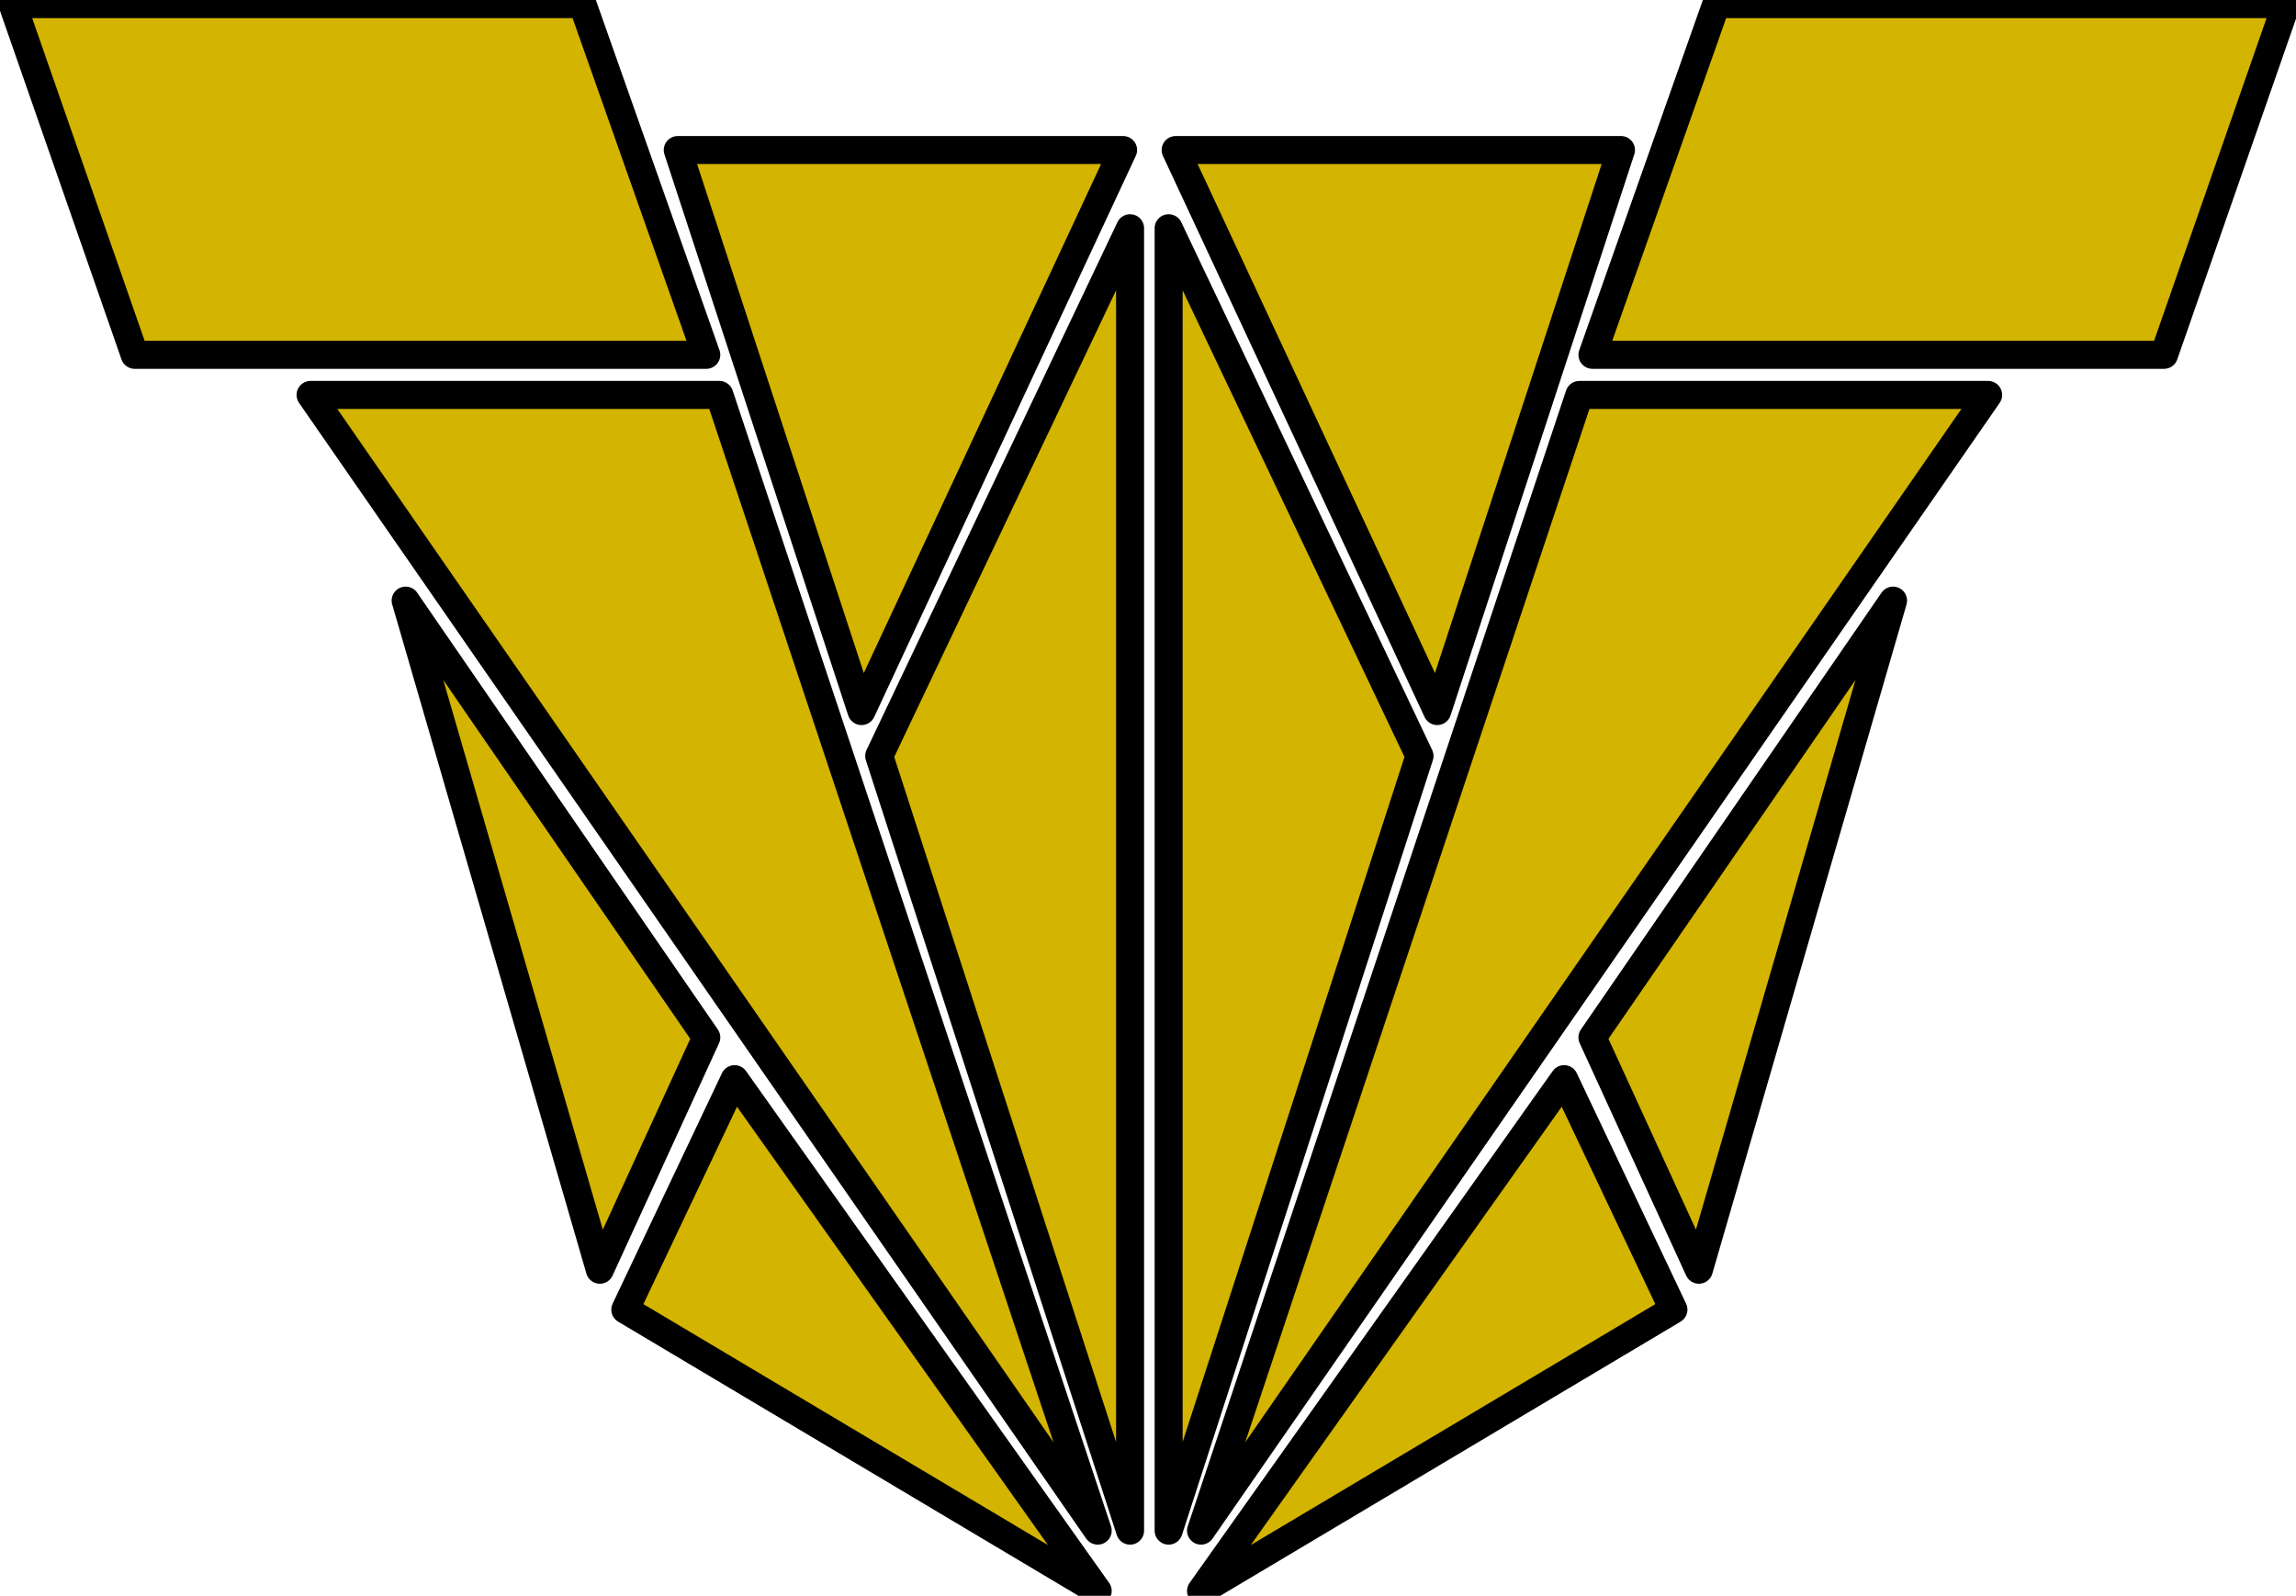
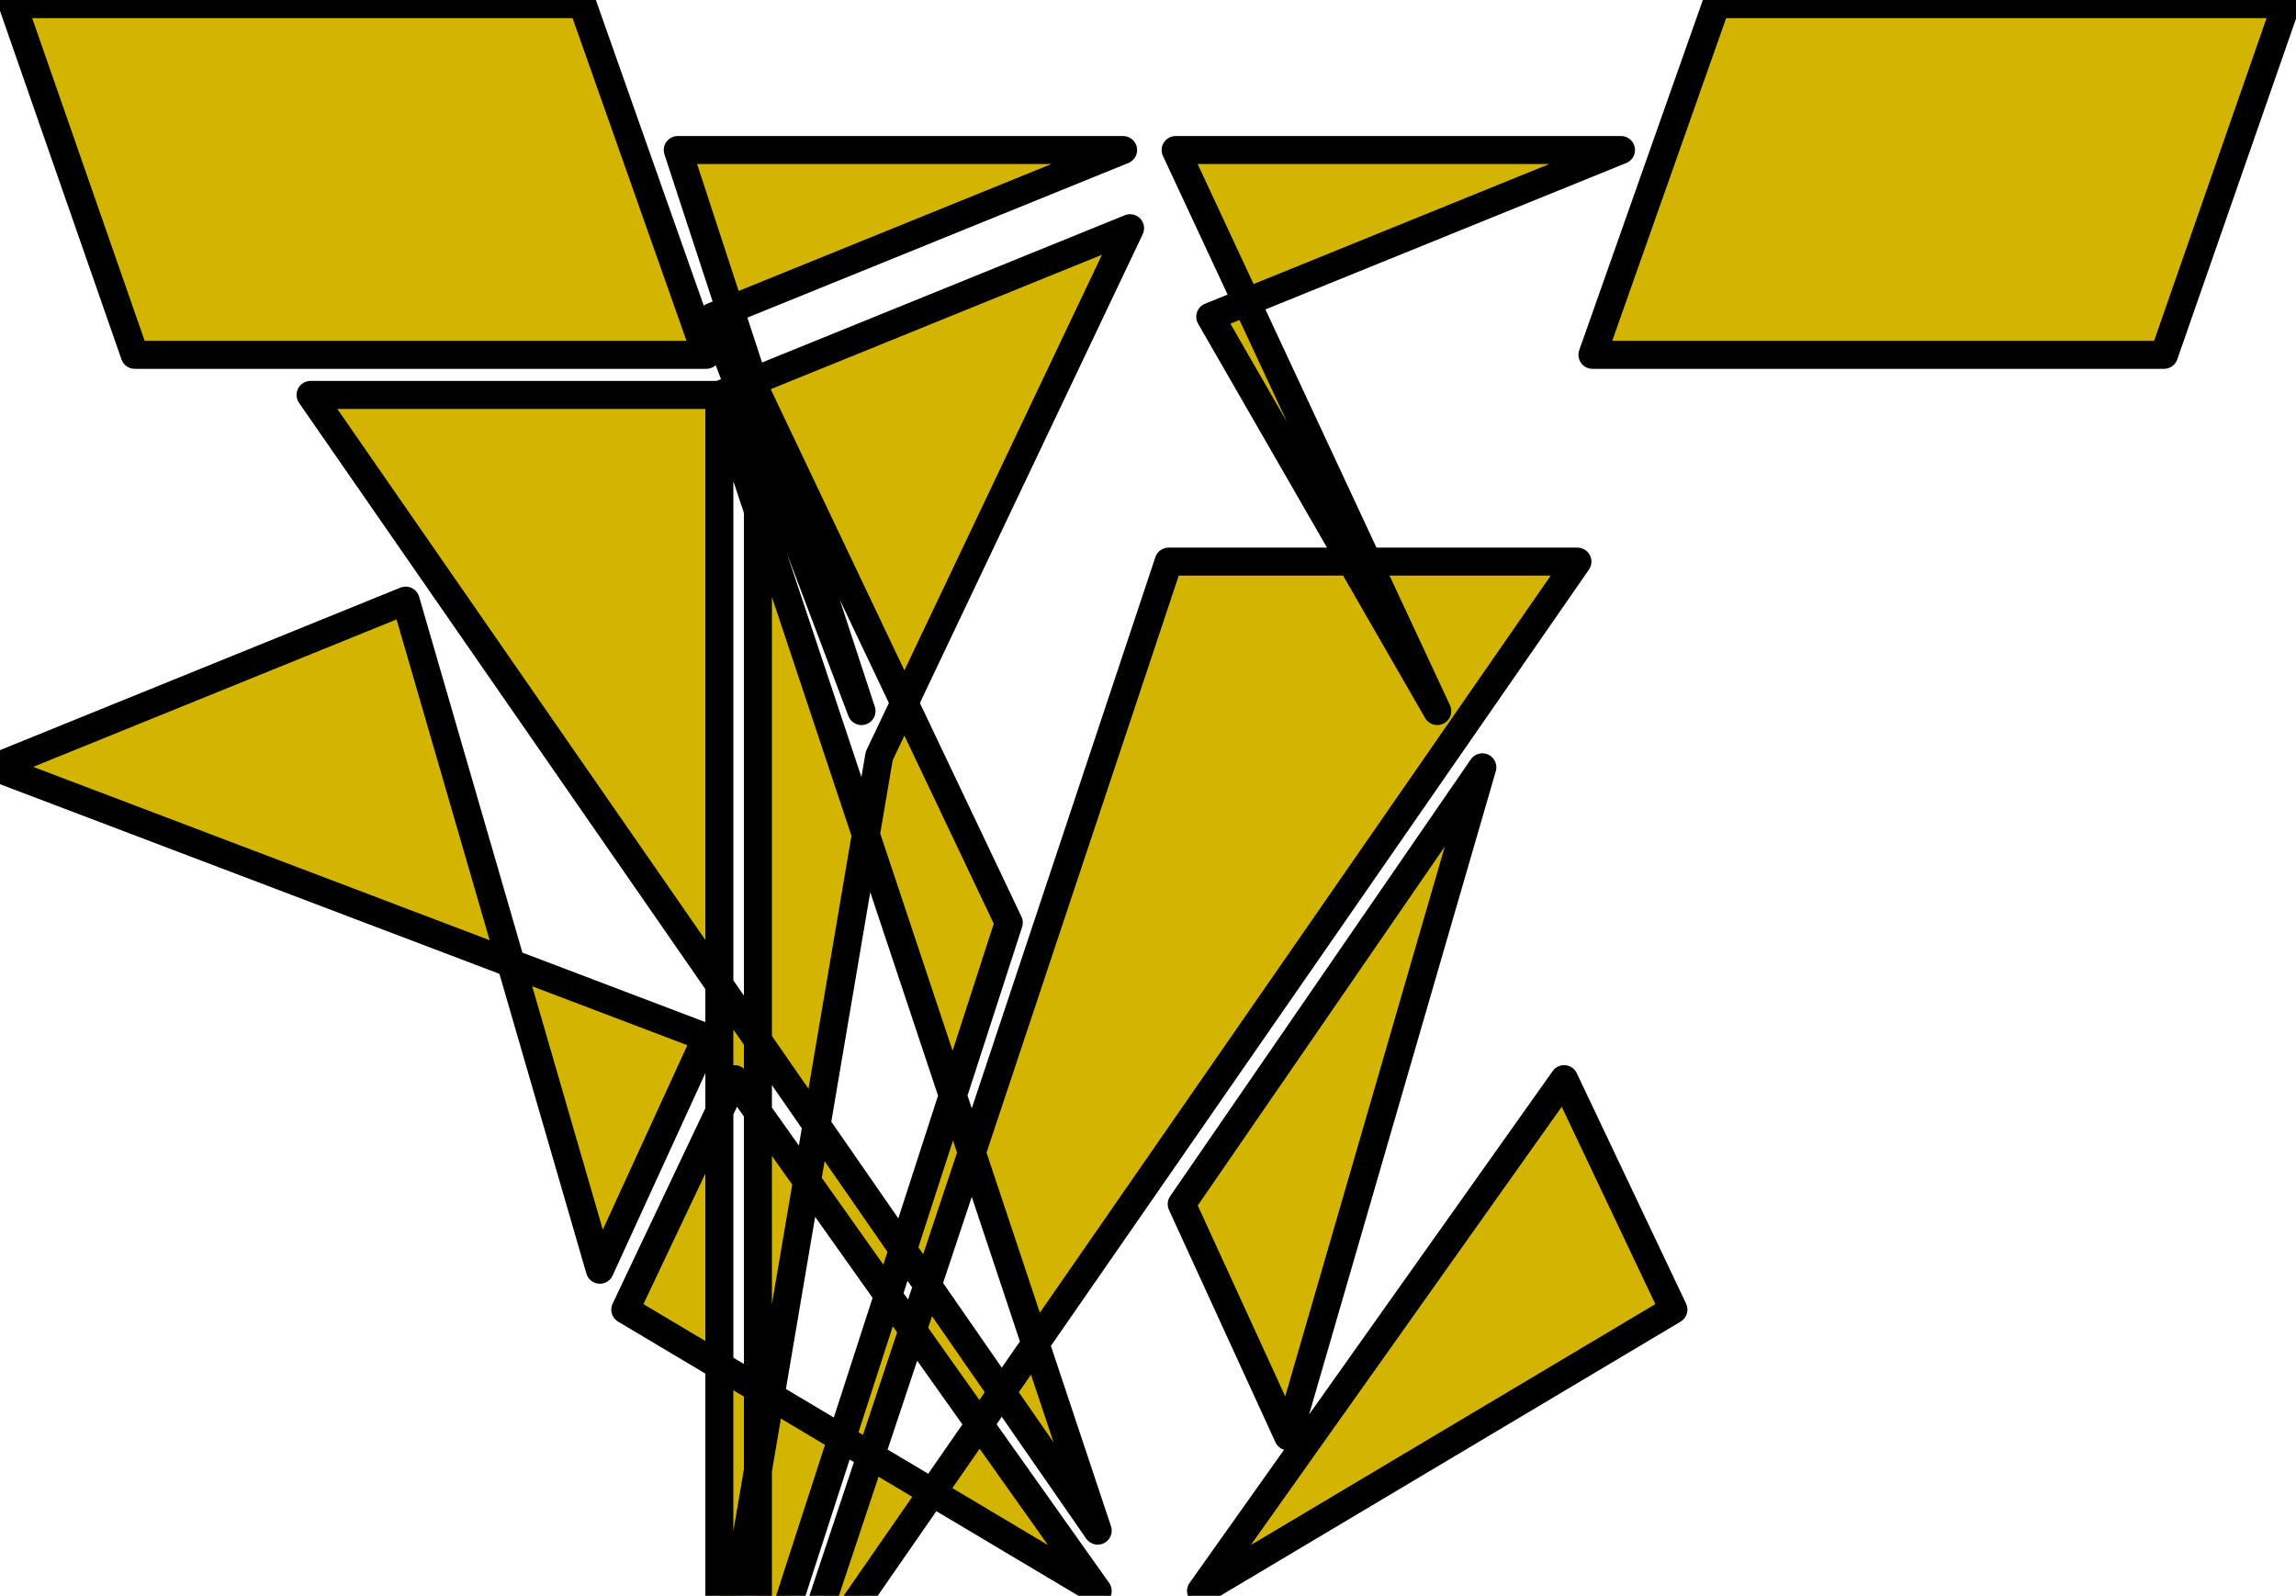
<svg xmlns="http://www.w3.org/2000/svg" viewBox="0 0 164 114">
-   <path style="fill:#d3b400;stroke-width:2;stroke: #000000;stroke-linejoin: round;paint-order: stroke;" d="m52.472 77.091 25.935 36.562-33.743-20.098 7.808-16.464Zm59.251 0 7.808 16.464-33.742 20.098 25.934-36.562Zm-60.34-48.88 27.024 81.132-56.224-81.131h29.2ZM80.72 16.304v93.04L62.8 54.003l17.92-37.7Zm61.291 11.909-56.223 81.13 27.023-81.13h29.2Zm-58.537-11.91 17.92 37.701-17.92 55.34v-93.04Zm-54.5 26.603L50.45 74.11l-7.603 16.595-13.87-47.799Zm106.245 0-13.87 47.799-7.604-16.595 21.474-31.204Zm-55-32.187L61.536 50.796 48.411 10.718h31.81Zm35.564 0L102.66 50.796 83.975 10.718h31.81ZM41.606.295l8.843 25.053H9.622L.891.295h40.715Zm121.698 0-8.73 25.053h-40.828L122.589.295h40.715Z" fill="#d3b400" fill-rule="evenodd" />
+   <path style="fill:#d3b400;stroke-width:2;stroke: #000000;stroke-linejoin: round;paint-order: stroke;" d="m52.472 77.091 25.935 36.562-33.743-20.098 7.808-16.464Zm59.251 0 7.808 16.464-33.742 20.098 25.934-36.562Zm-60.34-48.88 27.024 81.132-56.224-81.131h29.2Zv93.04L62.8 54.003l17.92-37.7Zm61.291 11.909-56.223 81.13 27.023-81.13h29.2Zm-58.537-11.91 17.92 37.701-17.92 55.34v-93.04Zm-54.5 26.603L50.45 74.11l-7.603 16.595-13.87-47.799Zm106.245 0-13.87 47.799-7.604-16.595 21.474-31.204Zm-55-32.187L61.536 50.796 48.411 10.718h31.81Zm35.564 0L102.66 50.796 83.975 10.718h31.81ZM41.606.295l8.843 25.053H9.622L.891.295h40.715Zm121.698 0-8.73 25.053h-40.828L122.589.295h40.715Z" fill="#d3b400" fill-rule="evenodd" />
</svg>